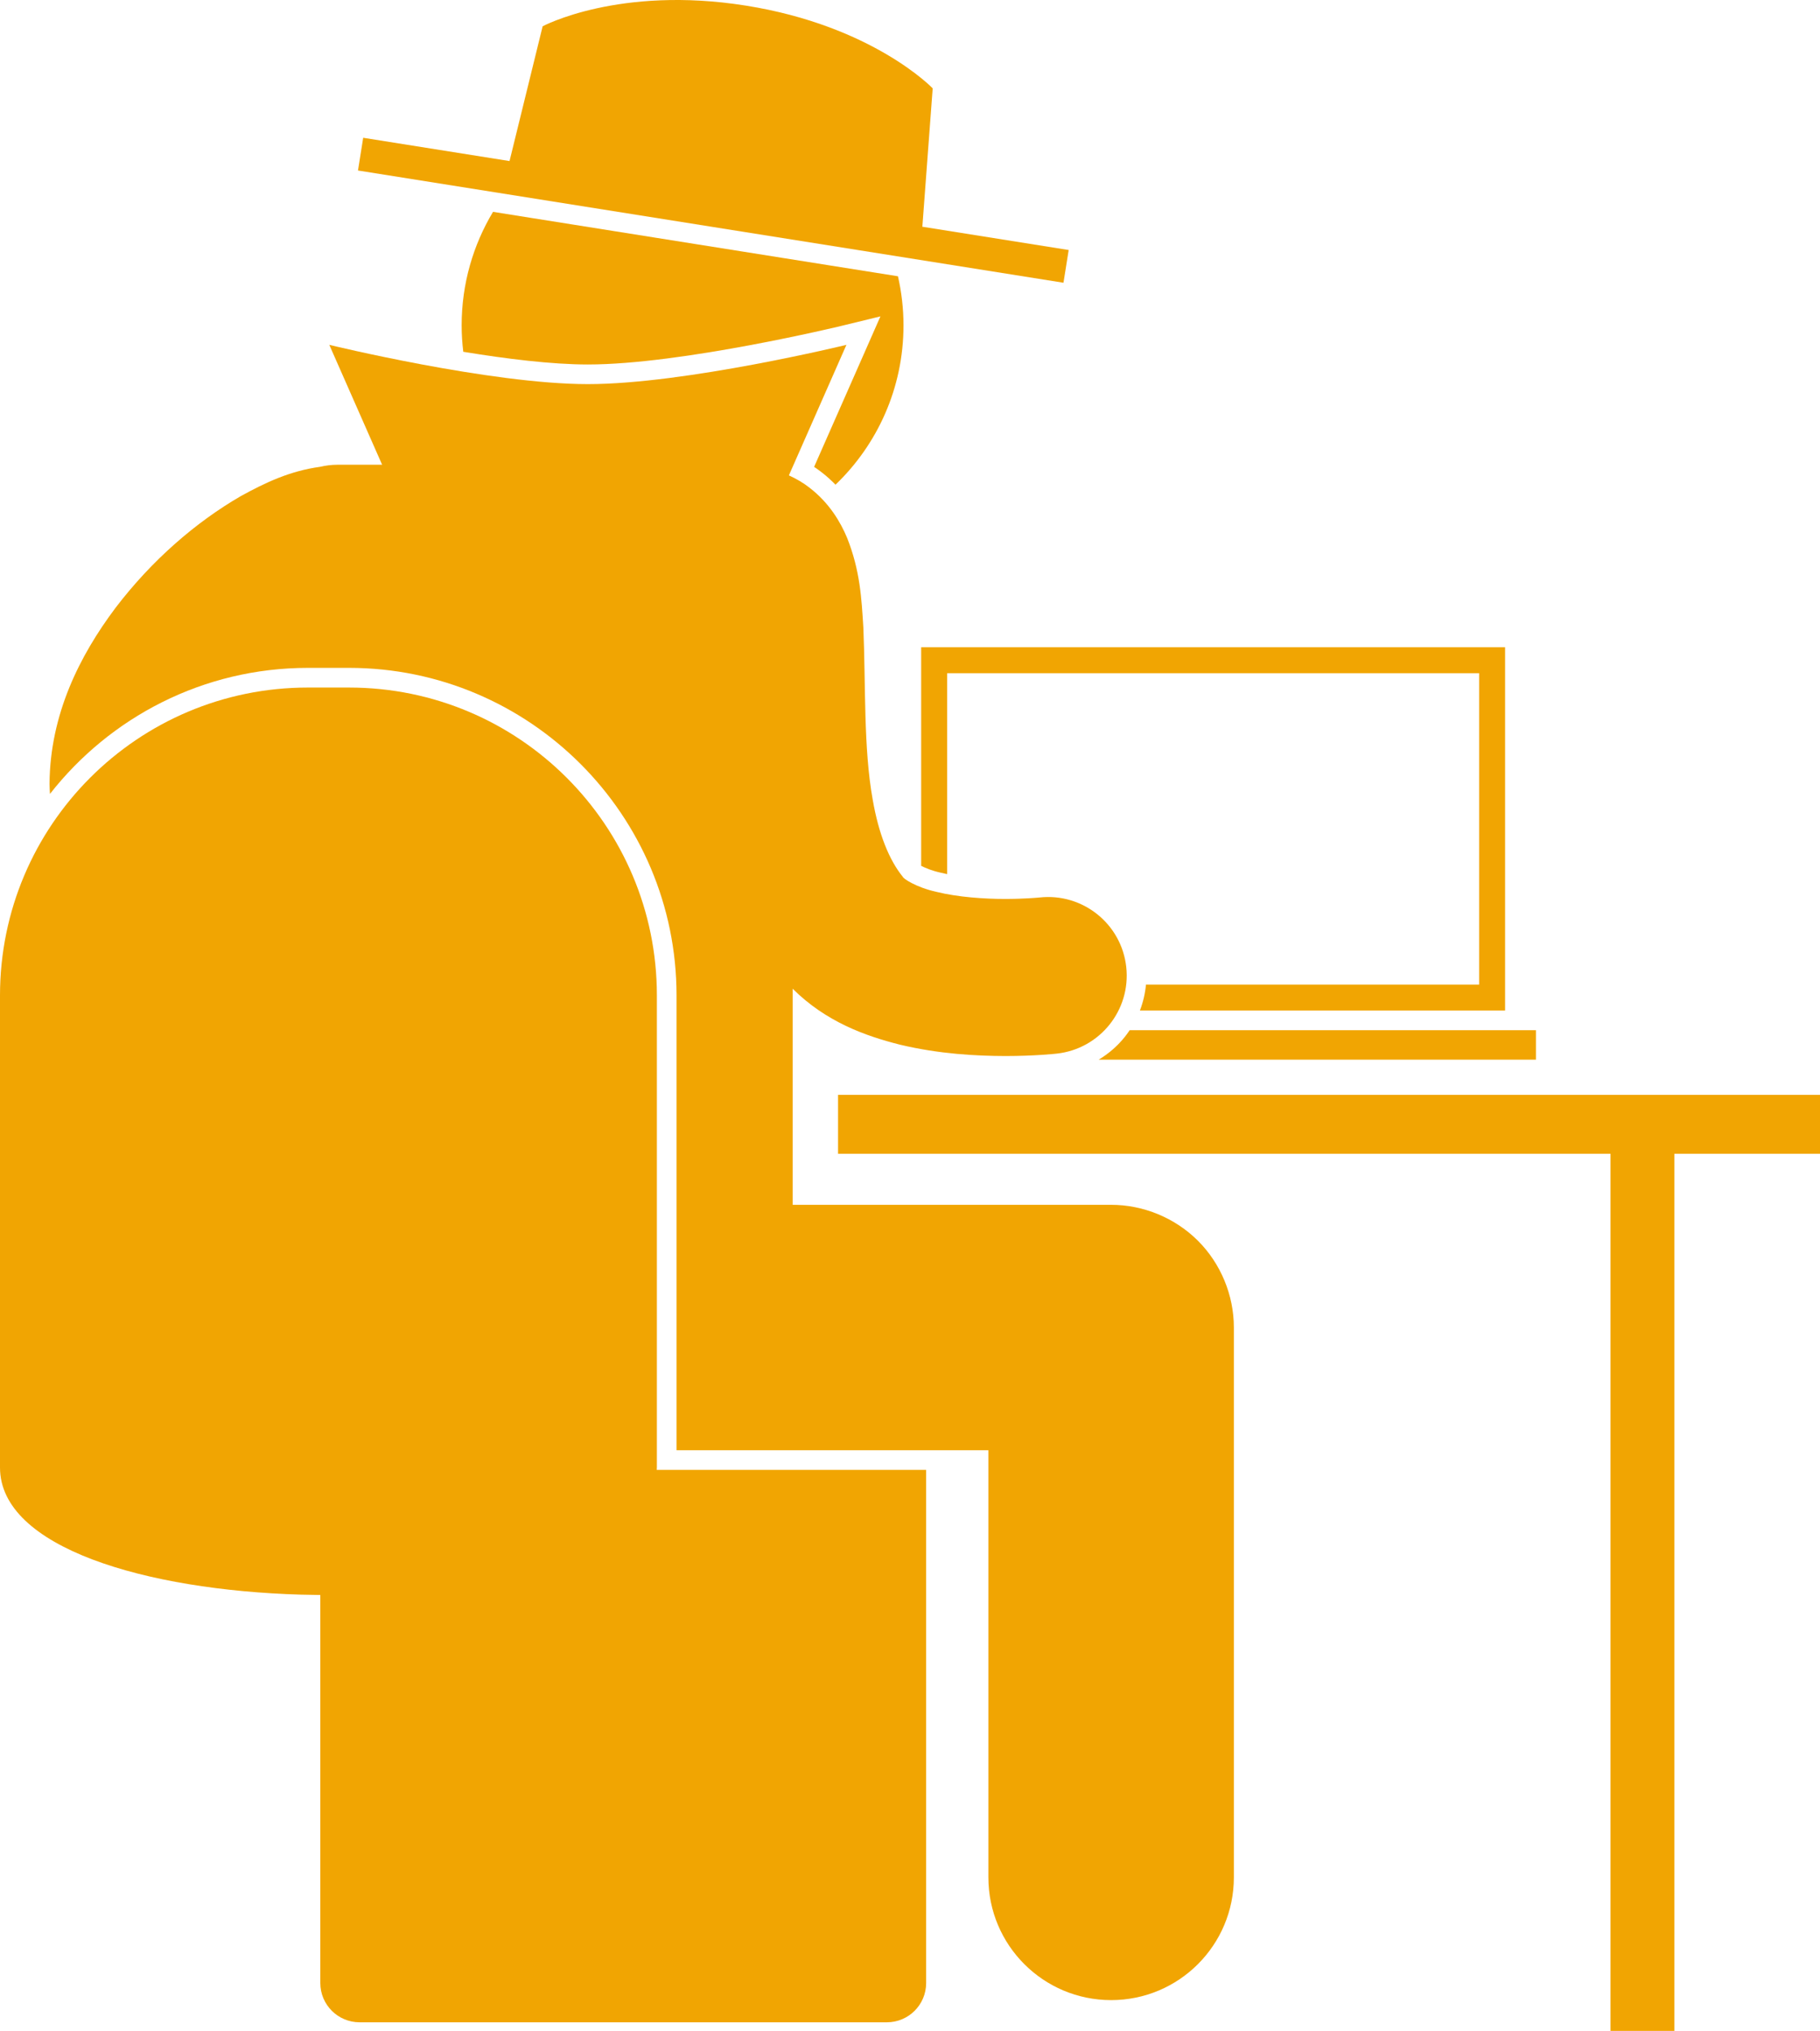
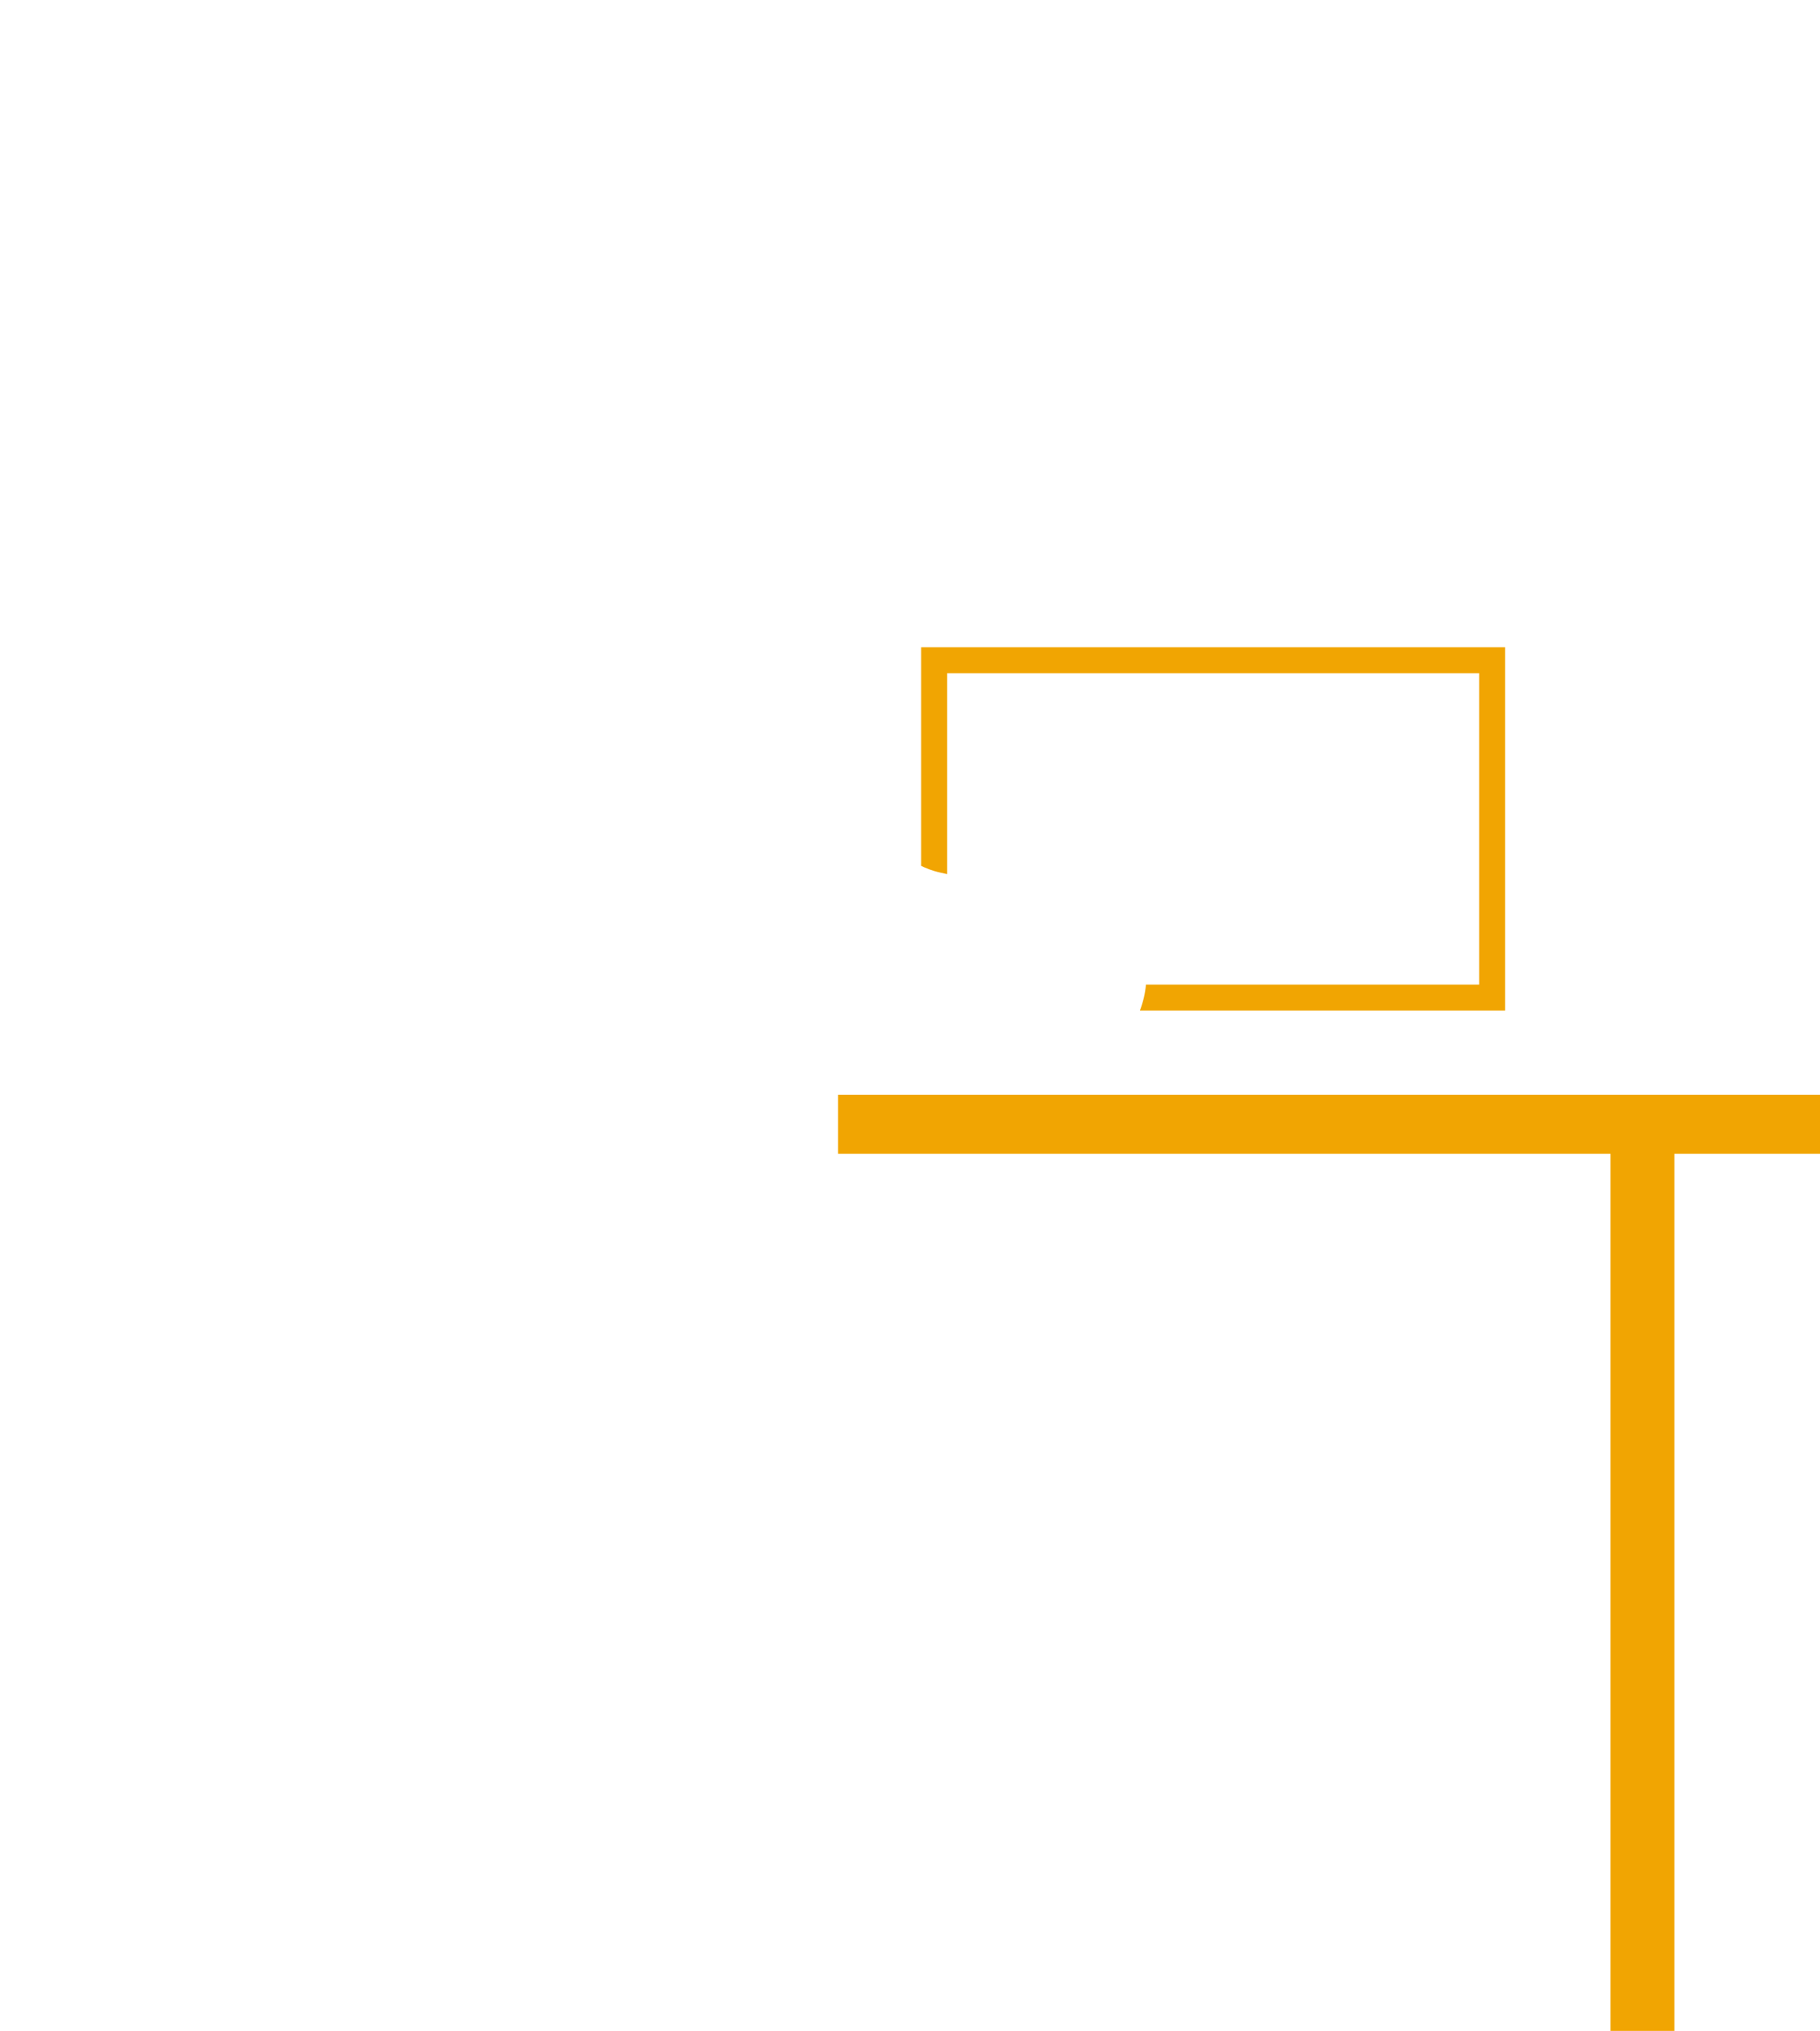
<svg xmlns="http://www.w3.org/2000/svg" version="1.1" id="Layer_1" x="0px" y="0px" viewBox="0 0 185.348 206.837" enable-background="new 0 0 185.348 206.837" xml:space="preserve">
  <g fill="#f1a502">
    <path d="M96.455,89.026V68.563h54.178v31.714h-33.929c-0.082,0.909-0.293,1.796-0.618,2.643h37.19v-37H93.812V88.182   c0.402,0.208,1.066,0.493,2.024,0.706C96.033,88.936,96.241,88.982,96.455,89.026z" />
-     <path d="M111.894,107.92h44.525v-3H115.045c-0.158,0.234-0.321,0.466-0.5,0.688   C113.794,106.547,112.893,107.318,111.894,107.92z" />
-     <path d="M85.725,33.182l3.938-0.96l-1.633,3.709l-5.122,11.62c0.268,0.178,0.53,0.362,0.778,0.558   c0.497,0.383,0.963,0.805,1.402,1.256c4.265-4.094,6.924-9.849,6.924-16.229c0-1.719-0.199-3.39-0.564-4.999   l-41.238-6.561c-2.028,3.379-3.196,7.333-3.196,11.56c0,0.911,0.06,1.808,0.166,2.692   c4.346,0.714,9.004,1.294,12.687,1.294C69.424,37.123,85.562,33.221,85.725,33.182z" />
-     <path d="M32.621,201.962c0,2.209,1.791,4,4,4h53.697c2.209,0,4-1.791,4-4v-52.258H66.881   c0.003-0.082,0.015-0.161,0.015-0.243v-48.081c0-17.317-14.04-31.357-31.357-31.357h-4.181   C14.039,70.022,0,84.062,0,101.38v48.08v0.001c0,8.171,14.892,12.484,30.623,12.945   c0.665,0.019,1.331,0.031,1.998,0.037V201.962z" />
-     <path d="M113.154,122.704H80.725v-22.008c3.381,3.369,7.393,4.811,10.933,5.701   c4.028,0.961,7.815,1.147,10.729,1.156c2.975-0.002,5.021-0.225,5.23-0.246   c4.395-0.482,7.562-4.434,7.08-8.824c-0.484-4.393-4.438-7.562-8.83-7.078   c-0.18,0.018-1.584,0.148-3.48,0.148c-2.104,0.006-4.84-0.184-6.979-0.711   c-2.2-0.486-3.446-1.4-3.45-1.522c-1.41-1.719-2.481-4.402-3.084-7.889   c-0.945-5.226-0.703-11.672-0.951-17.514c-0.184-2.973-0.328-5.801-1.654-9.139   c-0.688-1.645-1.824-3.561-3.822-5.102c-0.637-0.504-1.356-0.919-2.107-1.26l5.859-13.295c0,0-16.414,4-26.334,4   c-9.916,0-26.33-4-26.33-4l5.38,12.211h-4.55c-0.606,0-1.191,0.076-1.758,0.209   c-3.078,0.422-5.555,1.594-8.113,3.002c-4.551,2.641-9.029,6.504-12.738,11.373   c-3.641,4.855-6.66,10.829-6.713,17.916c-0.001,0.339,0.029,0.684,0.044,1.026   c6.111-7.807,15.611-12.839,26.27-12.839h4.184c18.393,0,33.357,14.965,33.357,33.357v46.324h31.758v43.502   c0,6.902,5.596,12.5,12.5,12.5c6.904,0,12.5-5.598,12.5-12.5v-56.002c0-3.291-1.332-6.512-3.66-8.838   C119.666,124.039,116.445,122.704,113.154,122.704z" />
-     <path d="M108.304,28.796l0.53-3.333l-14.902-2.371l1.053-14.094c0,0-6.073-6.365-19.024-8.426   C63.013-1.488,55.262,2.678,55.262,2.678l-3.371,13.725l-14.904-2.371l-0.53,3.333L108.304,28.796z" />
    <polygon points="85.348,117.504 164.014,117.504 164.014,206.837 170.514,206.837 170.514,117.504 185.348,117.504    185.348,111.504 85.348,111.504  " />
  </g>
</svg>